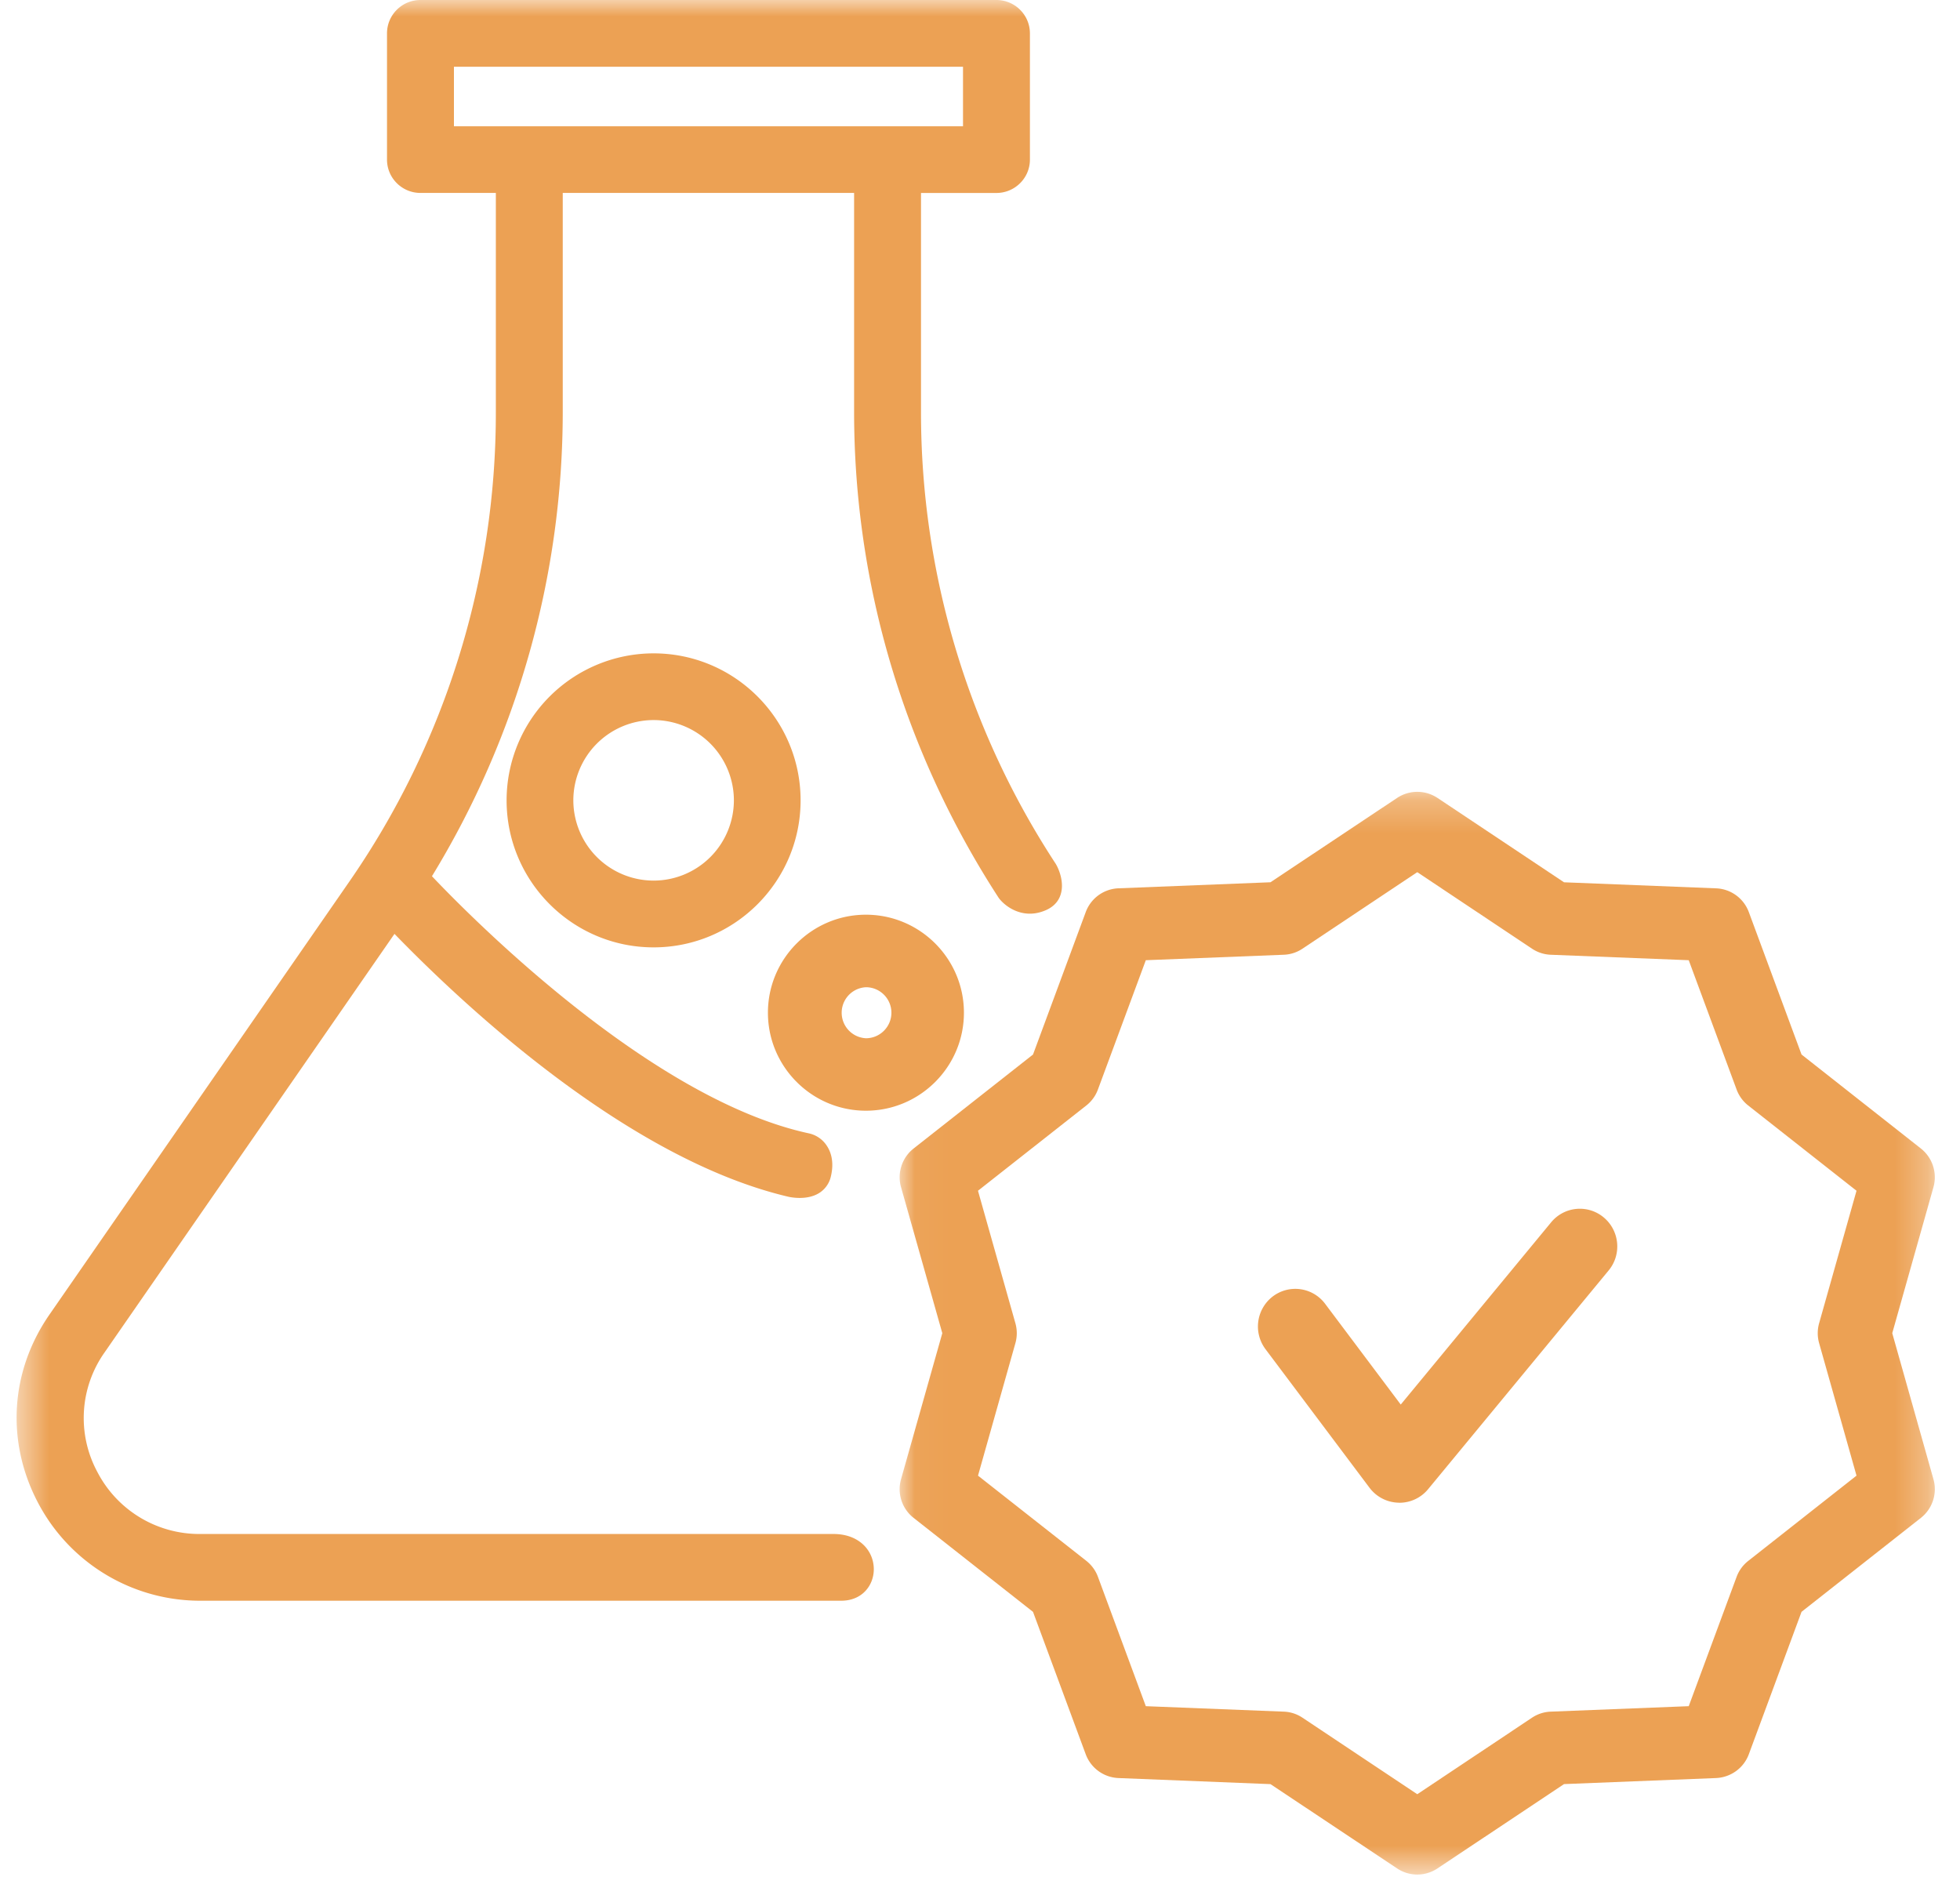
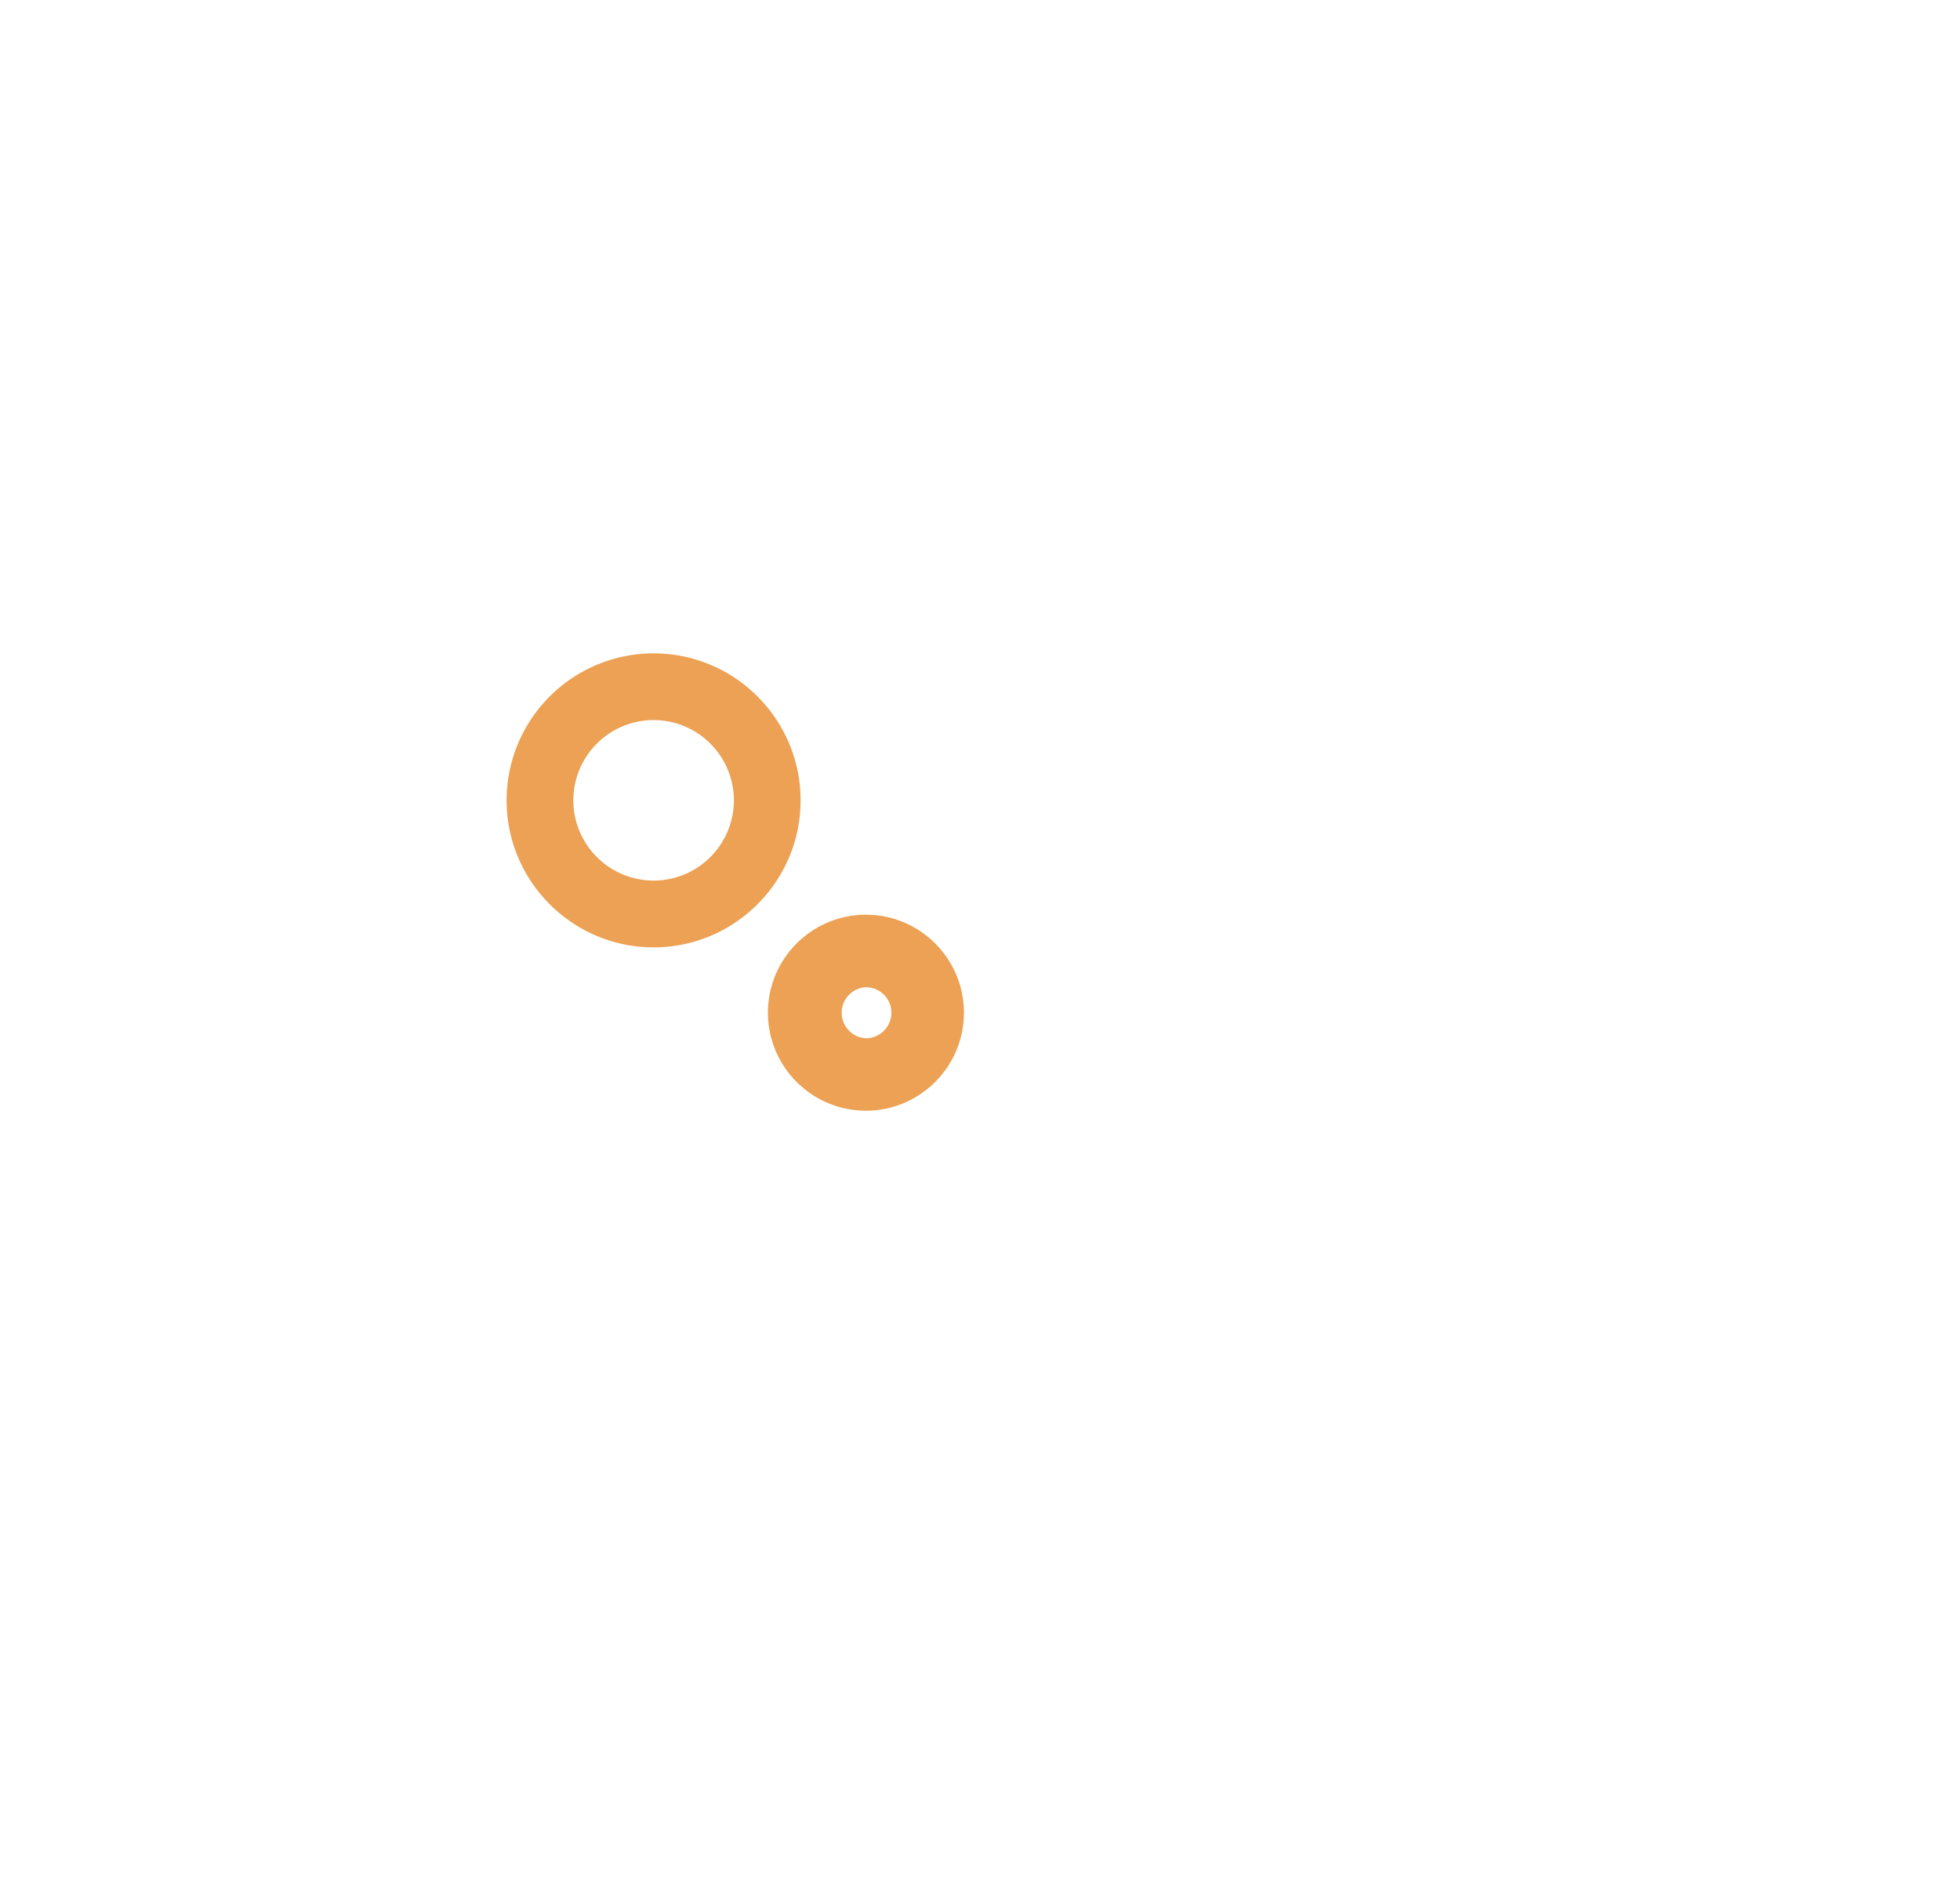
<svg xmlns="http://www.w3.org/2000/svg" xmlns:xlink="http://www.w3.org/1999/xlink" width="60" height="58" viewBox="0 0 60 58">
  <defs>
    <path id="a" d="M.031.239h31.69v33.143H.03z" />
-     <path id="c" d="M.509 57h59V0h-59z" />
  </defs>
  <g fill="none" fill-rule="evenodd">
    <g transform="translate(27.509 24)">
      <mask id="b" fill="#fff">
        <use xlink:href="#a" />
      </mask>
-       <path fill="#ECA154" d="M7.566 28.228l4.22.167c.206.007.406.071.577.186l3.514 2.342 3.512-2.342a1.11 1.11 0 0 1 .577-.186l4.221-.167 1.464-3.955c.071-.195.195-.363.356-.491l3.316-2.611-1.145-4.057a1.123 1.123 0 0 1 0-.607l1.145-4.057-3.316-2.61a1.117 1.117 0 0 1-.356-.492l-1.464-3.955-4.221-.167a1.11 1.11 0 0 1-.577-.186l-3.512-2.342-3.514 2.342c-.171.115-.37.179-.576.186l-4.22.167-1.465 3.955a1.11 1.11 0 0 1-.355.491L2.429 12.45l1.146 4.057c.056.199.056.408 0 .607L2.43 21.171l3.318 2.61c.16.128.285.297.355.492l1.464 3.955zm8.31 5.154a1.11 1.11 0 0 1-.62-.19l-3.873-2.578-4.653-.186a1.117 1.117 0 0 1-1.003-.73l-1.613-4.357-3.657-2.878a1.117 1.117 0 0 1-.384-1.18l1.264-4.473-1.264-4.472c-.122-.434.03-.9.384-1.18L4.114 8.28l1.613-4.358a1.115 1.115 0 0 1 1.003-.73l4.653-.185L15.256.428a1.115 1.115 0 0 1 1.243 0l3.87 2.58 4.654.185c.451.017.848.305 1.004.729L27.64 8.28l3.655 2.878c.354.281.505.746.384 1.18l-1.262 4.472 1.262 4.473a1.12 1.12 0 0 1-.384 1.18L27.64 25.34l-1.613 4.358c-.156.424-.553.71-1.004.73l-4.653.185-3.871 2.579c-.189.126-.405.19-.622.19z" mask="url(#b)" />
    </g>
    <path fill="#ECA154" d="M27.288 31c0 .431-.35.782-.78.782a.782.782 0 0 1 0-1.562c.43 0 .78.35.78.78m-.78-3c-1.654 0-3 1.346-3 3s1.346 3 3 3 3-1.346 3-3-1.346-3-3-3M22.466 24.5a2.46 2.46 0 0 1-2.458 2.456 2.46 2.46 0 0 1-2.457-2.457 2.46 2.46 0 0 1 2.457-2.457 2.46 2.46 0 0 1 2.458 2.457M20.008 20a4.504 4.504 0 0 0-4.5 4.5c0 2.48 2.019 4.5 4.5 4.5 2.483 0 4.5-2.02 4.5-4.5 0-2.482-2.017-4.5-4.5-4.5" />
    <mask id="d" fill="#fff">
      <use xlink:href="#c" />
    </mask>
-     <path fill="#ECA154" d="M13.896 3.865H29.48V2.043H13.896v1.822zM32.31 26.43a25.208 25.208 0 0 1-4.116-13.819V5.907h2.308c.566 0 1.026-.458 1.026-1.02V1.022c0-.564-.46-1.022-1.026-1.022H12.871c-.565 0-1.024.458-1.024 1.022v3.864c0 .563.46 1.02 1.024 1.02h2.308v6.705a25.19 25.19 0 0 1-4.509 14.41L1.516 40.238C.31 41.977.179 44.13 1.164 46.002A5.608 5.608 0 0 0 6.141 49H25.75c.656 0 .999-.485.999-.963 0-.282-.11-.547-.311-.743-.159-.154-.446-.337-.926-.337H6.141a3.516 3.516 0 0 1-3.163-1.903 3.477 3.477 0 0 1 .225-3.657l8.873-12.81c2.064 2.13 7.092 6.872 12.042 8.043.06.015.573.128.955-.108a.808.808 0 0 0 .364-.52c.103-.44-.005-.74-.116-.913a.877.877 0 0 0-.552-.394c-4.828-1.037-10.3-6.559-11.546-7.873a27.29 27.29 0 0 0 4.004-14.21V5.906h8.919v6.704c0 5.271 1.53 10.415 4.427 14.876.18.246.7.653 1.367.406.266-.094.448-.265.524-.495.133-.392-.065-.83-.154-.967zM42.839 46l-.027-.001a1.144 1.144 0 0 1-.887-.456L38.74 41.3a1.158 1.158 0 0 1 .222-1.614 1.14 1.14 0 0 1 1.604.226l2.314 3.083 4.604-5.579a1.138 1.138 0 0 1 1.61-.149c.487.407.555 1.133.15 1.623l-5.526 6.695a1.138 1.138 0 0 1-.88.416" mask="url(#d)" />
  </g>
</svg>